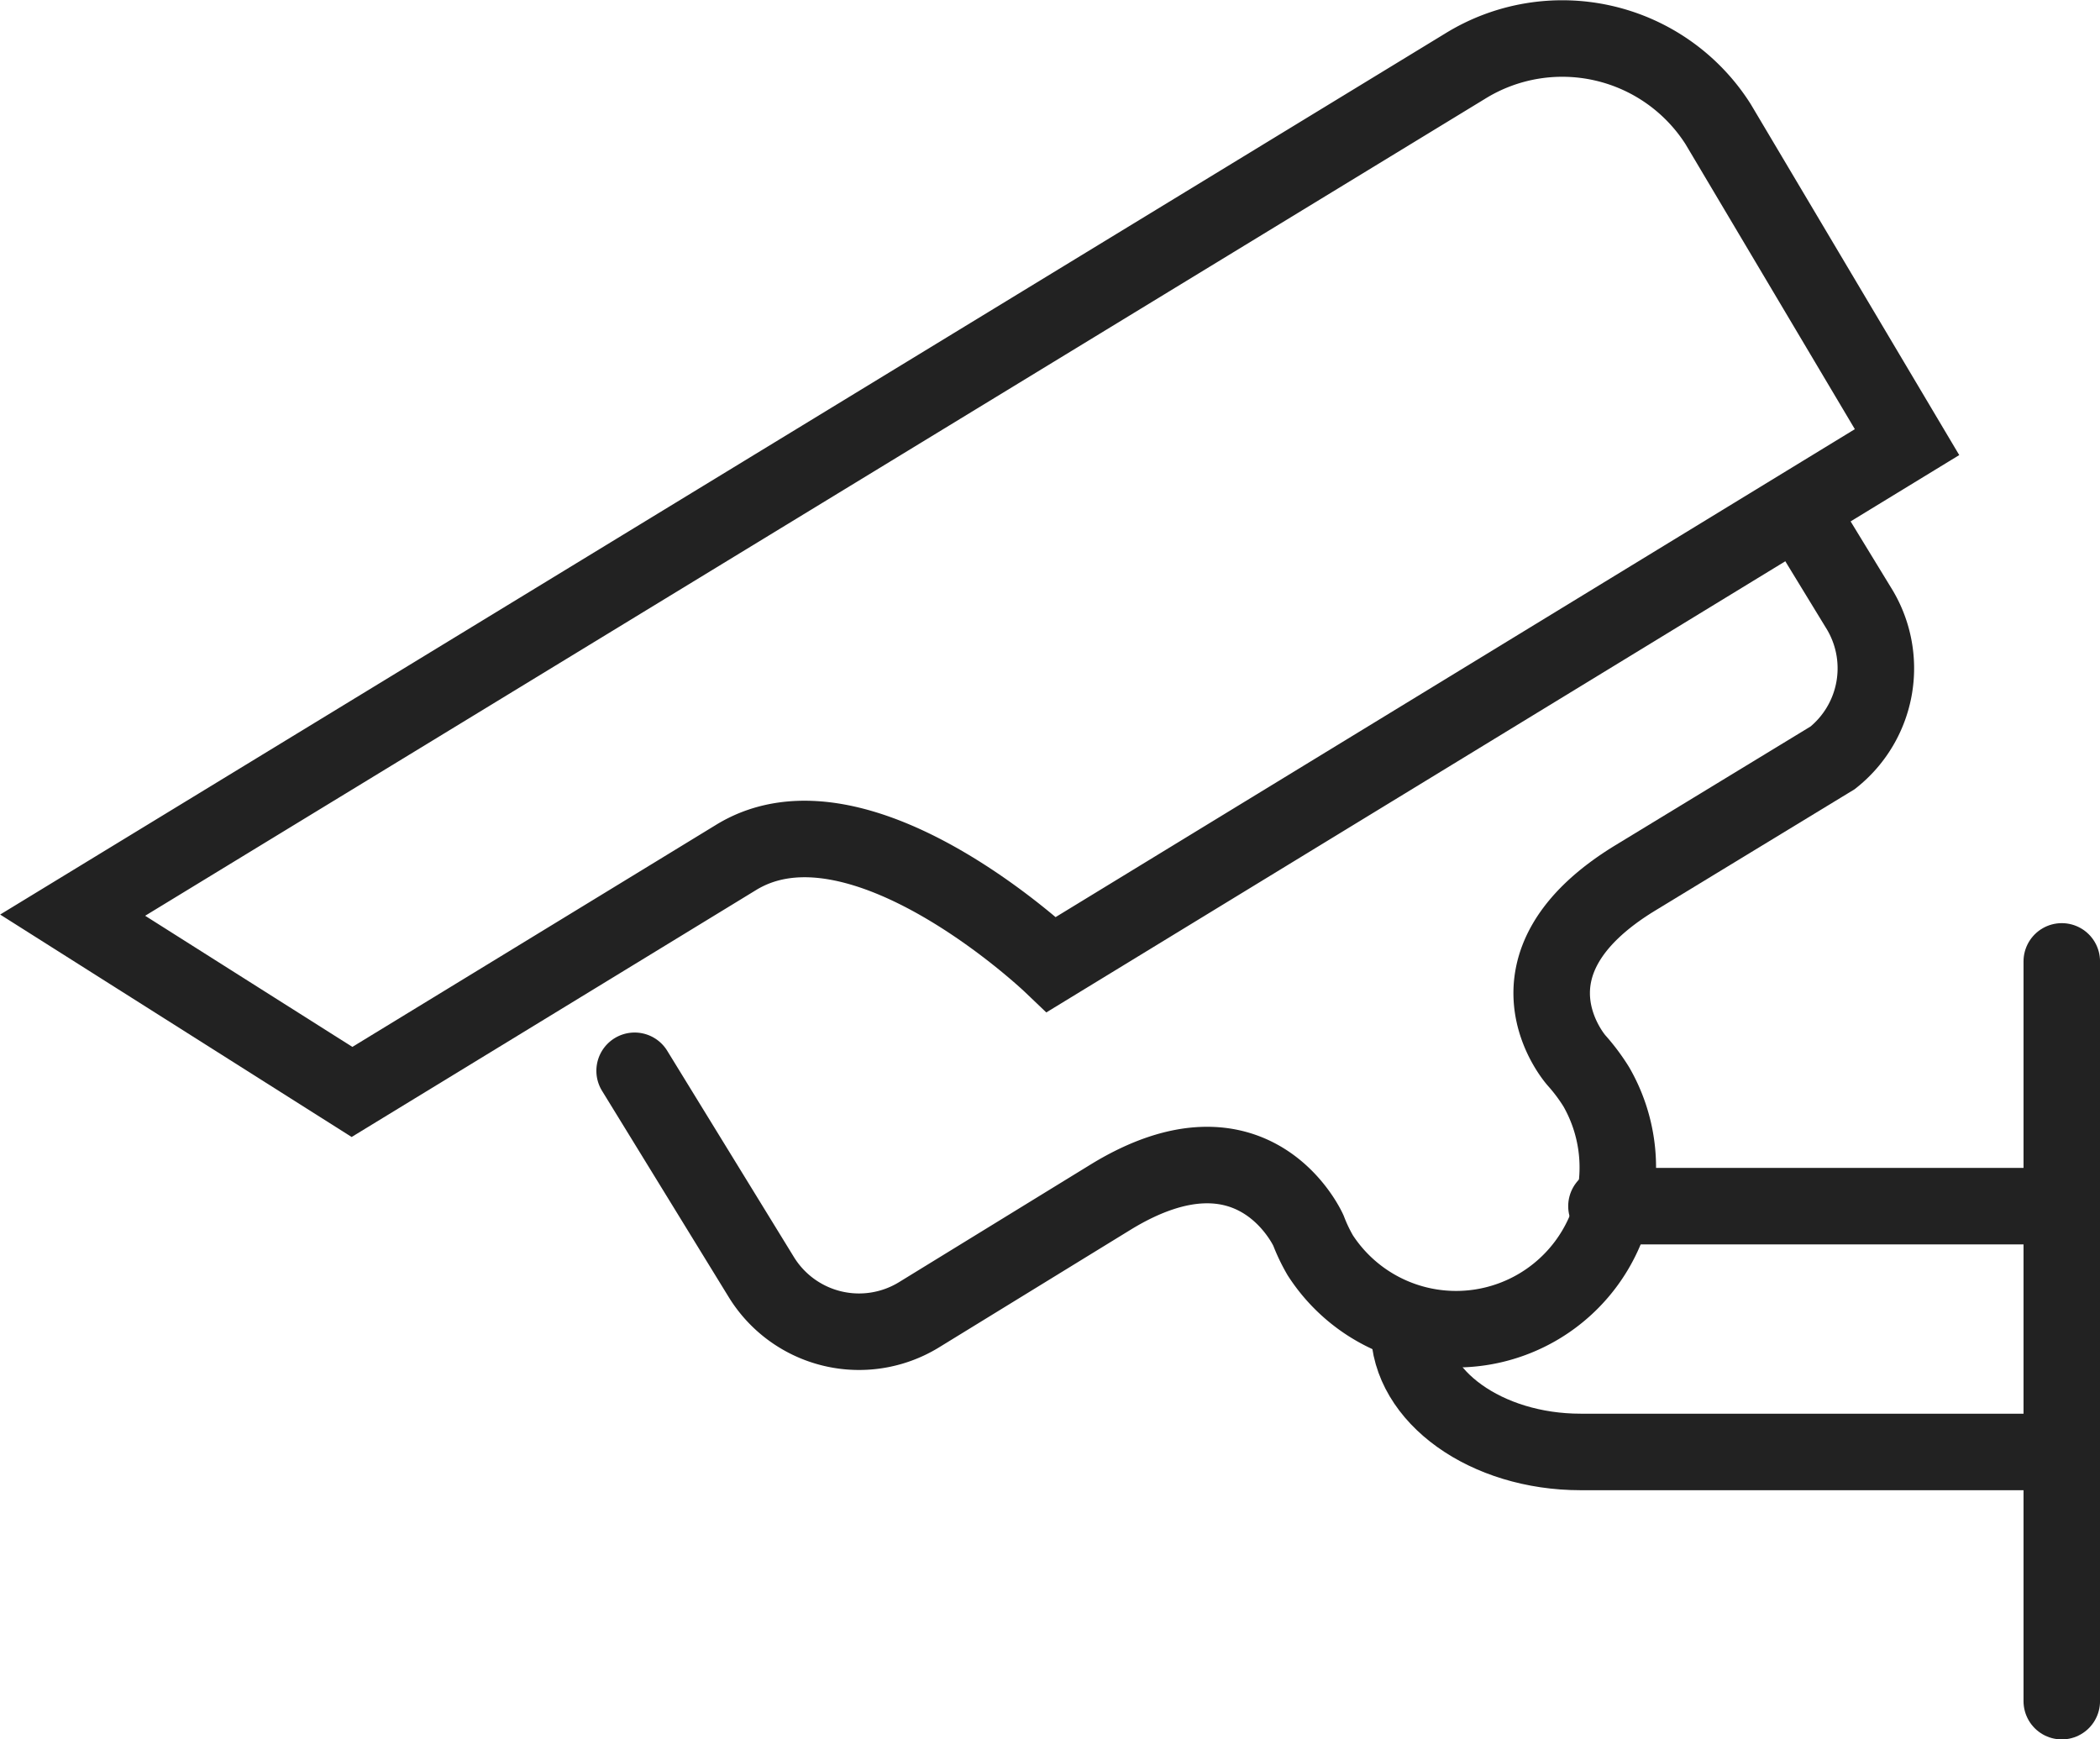
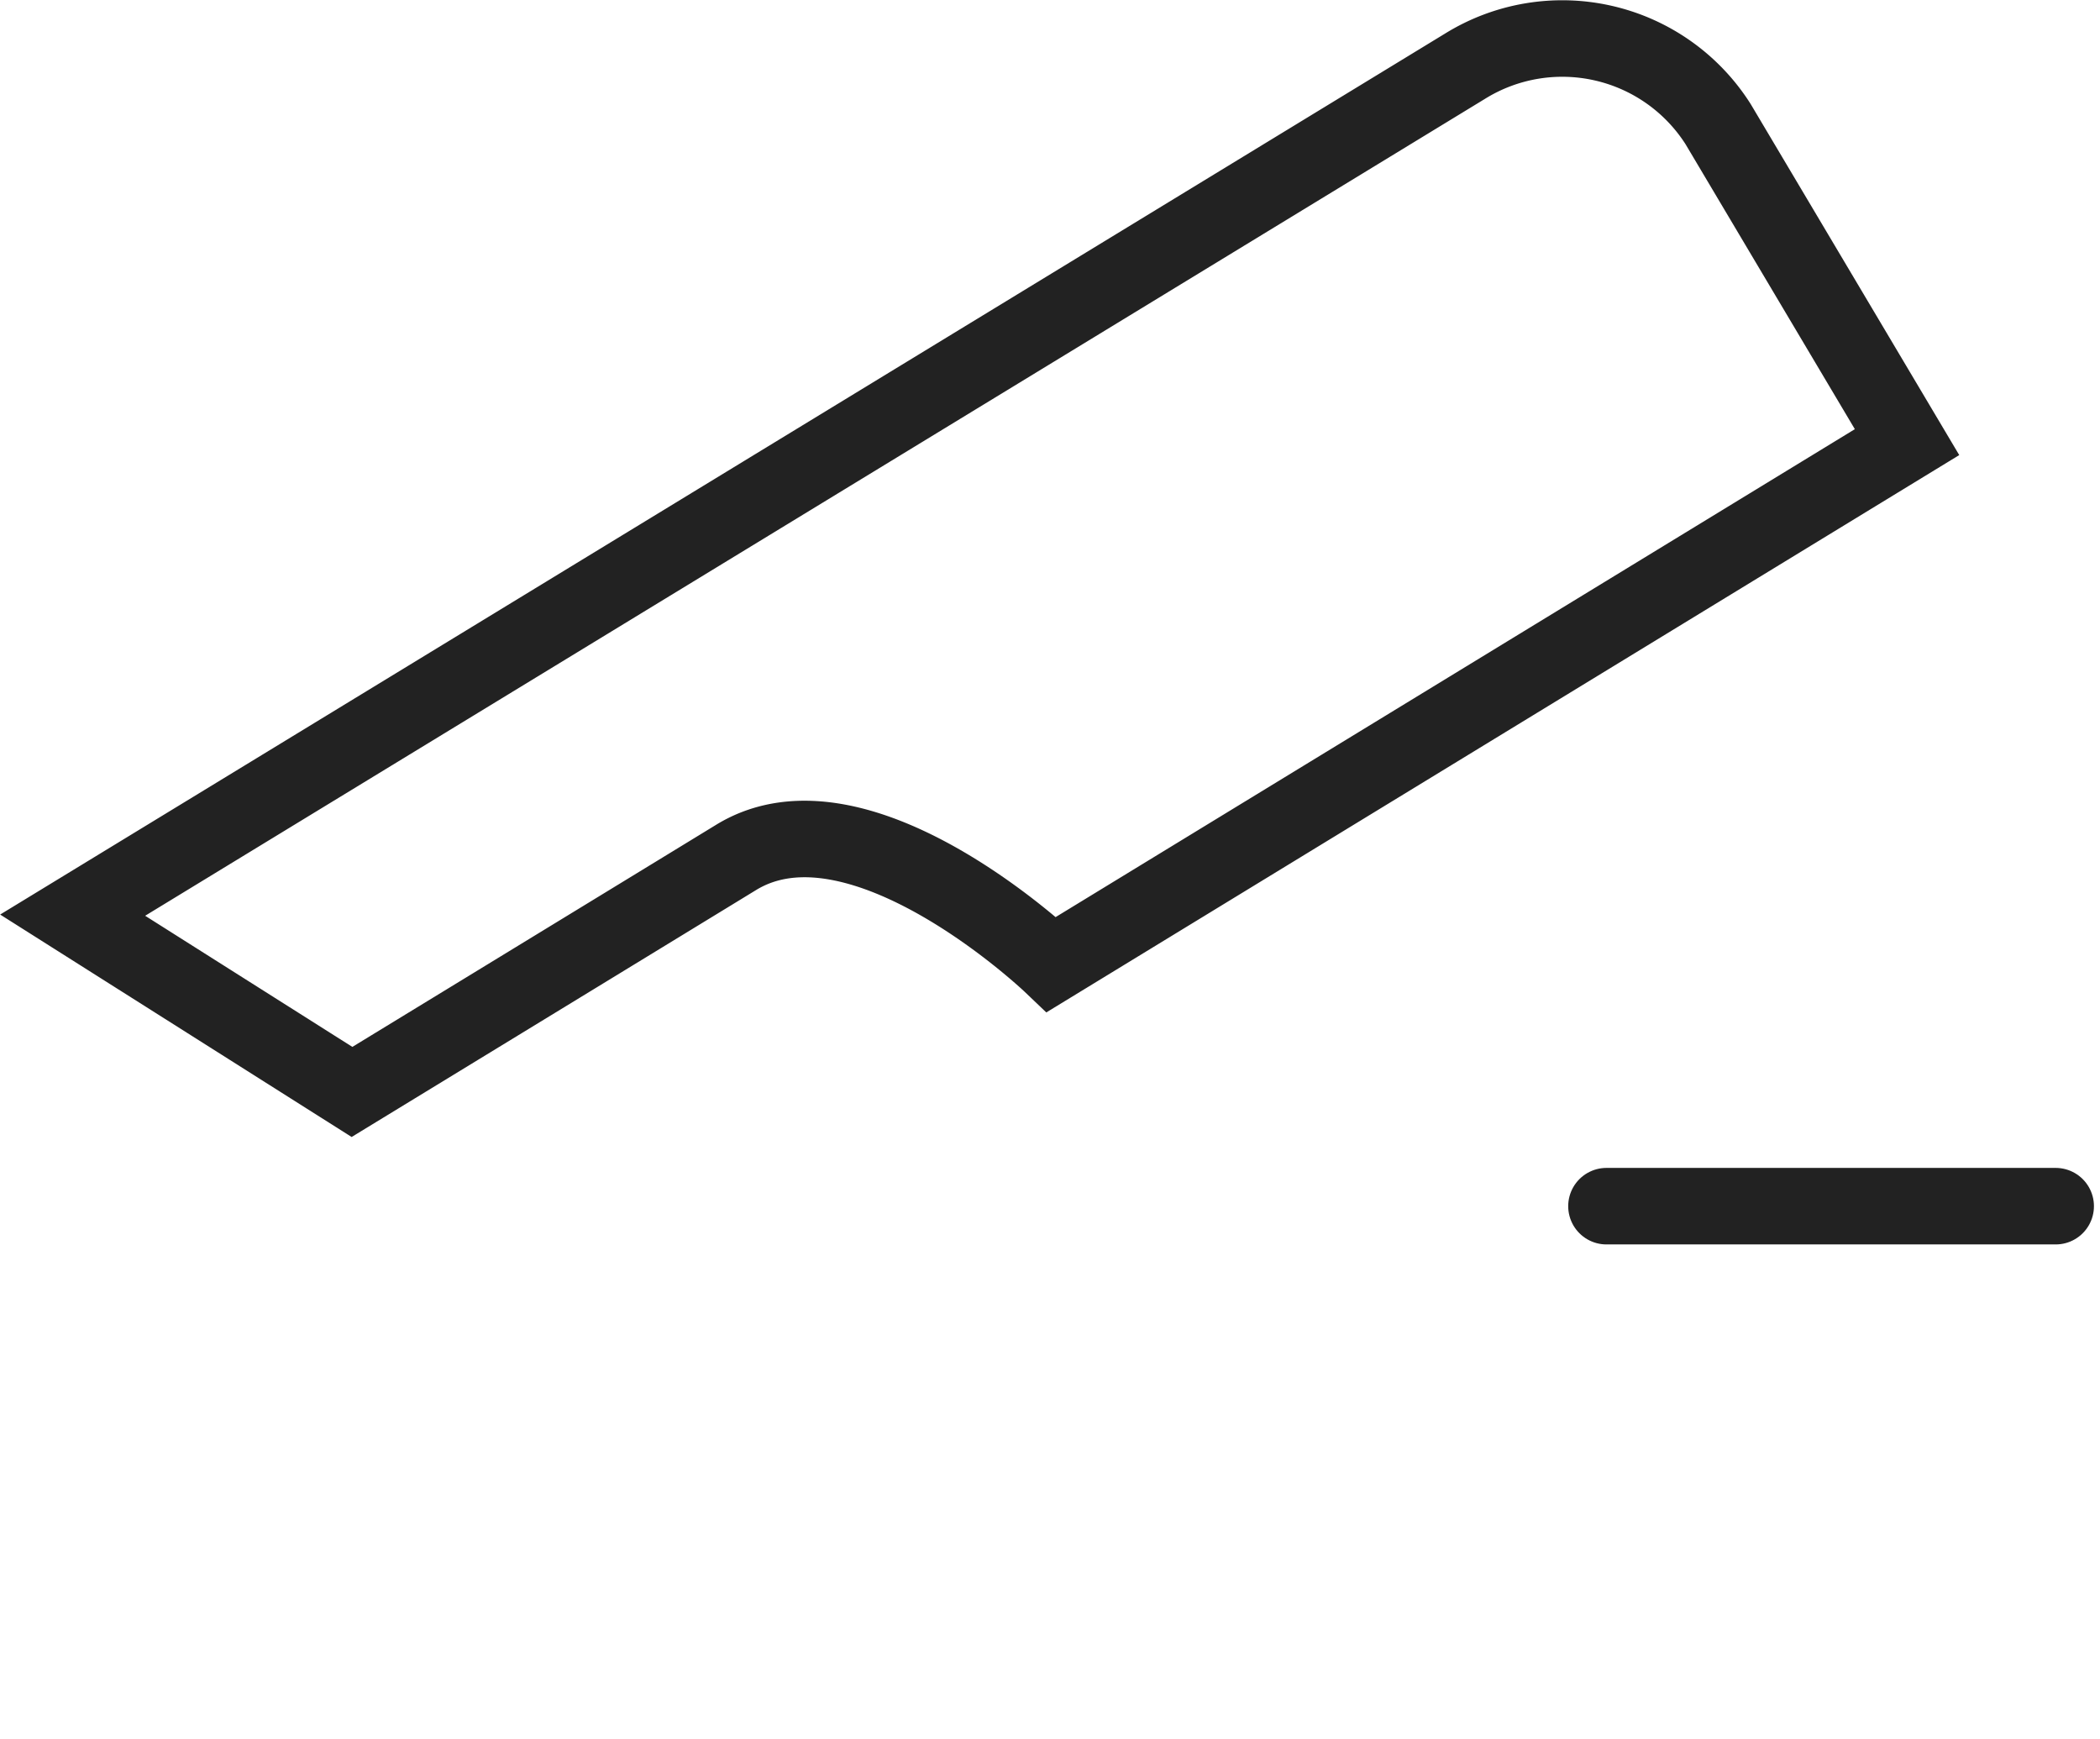
<svg xmlns="http://www.w3.org/2000/svg" width="68.619" height="56.83" viewBox="0 0 68.619 56.83">
  <defs>
    <style>
      .cls-1 {
        fill: none;
      }

      .cls-1, .cls-2 {
        stroke: #222;
        stroke-linecap: round;
        stroke-width: 2.5px;
      }

      .cls-2 {
        fill: rgba(0,0,0,0);
      }
    </style>
  </defs>
  <g id="_surveillance" data-name=" surveillance" transform="translate(-40.226 -484.78)">
    <g id="Group_3018" data-name="Group 3018" transform="translate(42.596 486.045)">
      <line id="Line_546" data-name="Line 546" class="cls-1" x2="14.679" transform="translate(50.122 38.143)" />
-       <path id="Path_70878" data-name="Path 70878" class="cls-2" d="M110.461,535.176H94.938c-3.083,0-5.607-1.807-5.607-4.015" transform="translate(-45.66 -489.003)" />
      <path id="Path_70879" data-name="Path 70879" class="cls-2" d="M88.092,486.946a6.034,6.034,0,0,1,8.273,1.887l6.175,10.392L74.583,516.291s-6.255-5.972-10.3-3.5-12.555,7.665-12.555,7.665L42.6,514.68Z" transform="translate(-42.596 -486.045)" />
-       <line id="Line_547" data-name="Line 547" class="cls-1" y2="24.169" transform="translate(65 30.146)" />
-       <path id="Path_70880" data-name="Path 70880" class="cls-2" d="M62.252,520.846l4.14,6.74a3.748,3.748,0,0,0,5.137,1.241l6.293-3.864c4.69-2.86,6.446,1.1,6.446,1.1a5.629,5.629,0,0,0,.387.81,5.285,5.285,0,0,0,9.022-5.5,6.19,6.19,0,0,0-.648-.866s-2.769-3.105,1.922-5.964l6.448-3.923a3.736,3.736,0,0,0,.834-4.919l-1.941-3.179" transform="translate(-43.885 -487.126)" />
    </g>
  </g>
</svg>